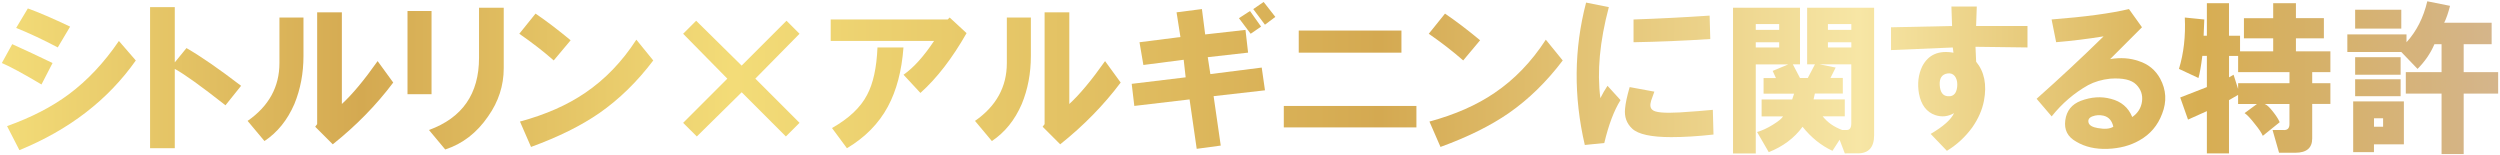
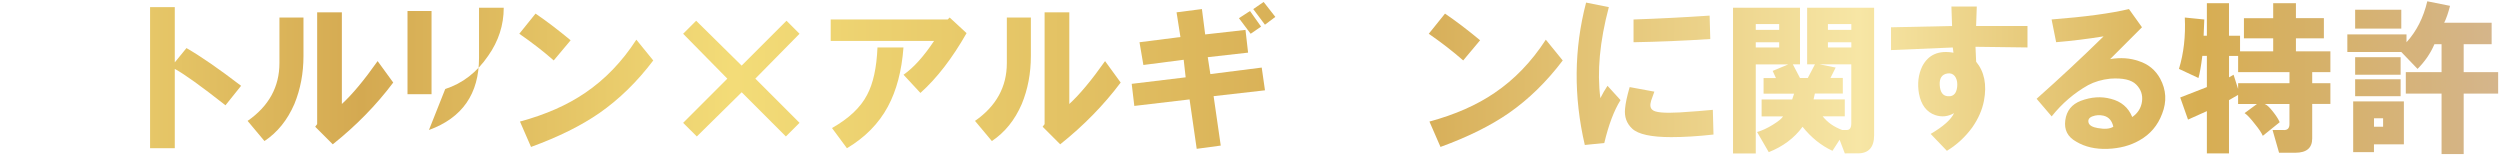
<svg xmlns="http://www.w3.org/2000/svg" version="1.1" id="レイヤー_1" x="0px" y="0px" viewBox="0 0 676 42" style="enable-background:new 0 0 676 42;" xml:space="preserve">
  <style type="text/css">
	.st0{fill:url(#SVGID_1_);}
	.st1{fill:url(#SVGID_2_);}
	.st2{fill:url(#SVGID_3_);}
	.st3{fill:url(#SVGID_4_);}
	.st4{fill:url(#SVGID_5_);}
	.st5{fill:url(#SVGID_6_);}
	.st6{fill:url(#SVGID_7_);}
	.st7{fill:url(#SVGID_8_);}
	.st8{fill:url(#SVGID_9_);}
	.st9{fill:url(#SVGID_10_);}
	.st10{fill:url(#SVGID_11_);}
	.st11{fill:url(#SVGID_12_);}
	.st12{fill:url(#SVGID_13_);}
	.st13{fill:url(#SVGID_14_);}
	.st14{fill:url(#SVGID_15_);}
	.st15{fill:url(#SVGID_16_);}
	.st16{fill:url(#SVGID_17_);}
</style>
  <g>
    <g>
      <linearGradient id="SVGID_1_" gradientUnits="userSpaceOnUse" x1="0.5" y1="21" x2="675.5" y2="21">
        <stop offset="0" style="stop-color:#F3DC78" />
        <stop offset="0.144" style="stop-color:#D4A951" />
        <stop offset="0.293" style="stop-color:#F3DC78" />
        <stop offset="0.552" style="stop-color:#D4A951" />
        <stop offset="0.744" style="stop-color:#F7E6A5" />
        <stop offset="0.88" style="stop-color:#D7AE52" />
        <stop offset="0.999" style="stop-color:#D5B58B" />
      </linearGradient>
-       <path class="st0" d="M0.5,17.04l2.81-5.1c3.63,1.64,7.26,3.34,10.9,5.1l-2.99,5.8C6.3,19.92,2.72,17.98,0.5,17.04z M1.91,34.1    c6.56-2.34,12.13-5.21,16.7-8.61c5.04-3.75,9.55-8.55,13.54-14.41l4.57,5.27C29.21,27.01,18.72,35.09,5.25,40.6L1.91,34.1z     M4.37,7.55l3.16-5.27c2.93,1.05,6.74,2.7,11.43,4.92l-3.34,5.62C11.63,10.72,7.88,8.96,4.37,7.55z" />
      <linearGradient id="SVGID_2_" gradientUnits="userSpaceOnUse" x1="0.5" y1="21" x2="675.5" y2="21">
        <stop offset="0" style="stop-color:#F3DC78" />
        <stop offset="0.144" style="stop-color:#D4A951" />
        <stop offset="0.293" style="stop-color:#F3DC78" />
        <stop offset="0.552" style="stop-color:#D4A951" />
        <stop offset="0.744" style="stop-color:#F7E6A5" />
        <stop offset="0.88" style="stop-color:#D7AE52" />
        <stop offset="0.999" style="stop-color:#D5B58B" />
      </linearGradient>
      <path class="st1" d="M40.58,1.93h6.68v14.94L50.42,13c3.87,2.23,8.79,5.62,14.77,10.2l-4.22,5.27    c-6.56-5.16-11.13-8.44-13.71-9.84v21.45h-6.68V1.93z" />
      <linearGradient id="SVGID_3_" gradientUnits="userSpaceOnUse" x1="0.5" y1="21" x2="675.5" y2="21">
        <stop offset="0" style="stop-color:#F3DC78" />
        <stop offset="0.144" style="stop-color:#D4A951" />
        <stop offset="0.293" style="stop-color:#F3DC78" />
        <stop offset="0.552" style="stop-color:#D4A951" />
        <stop offset="0.744" style="stop-color:#F7E6A5" />
        <stop offset="0.88" style="stop-color:#D7AE52" />
        <stop offset="0.999" style="stop-color:#D5B58B" />
      </linearGradient>
      <path class="st2" d="M66.95,32.69c5.74-3.98,8.61-9.2,8.61-15.64V4.74h6.5v10.37c0,4.69-0.82,9.03-2.46,13.01    c-1.88,4.34-4.57,7.68-8.09,10.02L66.95,32.69z M85.23,34.27l0.53-0.7V3.33h6.68v24.79c2.81-2.58,6.03-6.44,9.67-11.6l4.22,5.8    c-4.57,6.09-10.02,11.66-16.35,16.7L85.23,34.27z" />
      <linearGradient id="SVGID_4_" gradientUnits="userSpaceOnUse" x1="0.5" y1="21" x2="675.5" y2="21">
        <stop offset="0" style="stop-color:#F3DC78" />
        <stop offset="0.144" style="stop-color:#D4A951" />
        <stop offset="0.293" style="stop-color:#F3DC78" />
        <stop offset="0.552" style="stop-color:#D4A951" />
        <stop offset="0.744" style="stop-color:#F7E6A5" />
        <stop offset="0.88" style="stop-color:#D7AE52" />
        <stop offset="0.999" style="stop-color:#D5B58B" />
      </linearGradient>
-       <path class="st3" d="M110.19,25.48V2.98h6.5v22.5H110.19z M115.99,35.15c9.02-3.28,13.54-9.78,13.54-19.51V2.1h6.68v16.35    c0,4.69-1.41,9.03-4.22,13.01c-3.05,4.46-6.92,7.44-11.6,8.96L115.99,35.15z" />
+       <path class="st3" d="M110.19,25.48V2.98h6.5v22.5H110.19z M115.99,35.15c9.02-3.28,13.54-9.78,13.54-19.51V2.1h6.68c0,4.69-1.41,9.03-4.22,13.01c-3.05,4.46-6.92,7.44-11.6,8.96L115.99,35.15z" />
      <linearGradient id="SVGID_5_" gradientUnits="userSpaceOnUse" x1="0.5" y1="21" x2="675.5" y2="21">
        <stop offset="0" style="stop-color:#F3DC78" />
        <stop offset="0.144" style="stop-color:#D4A951" />
        <stop offset="0.293" style="stop-color:#F3DC78" />
        <stop offset="0.552" style="stop-color:#D4A951" />
        <stop offset="0.744" style="stop-color:#F7E6A5" />
        <stop offset="0.88" style="stop-color:#D7AE52" />
        <stop offset="0.999" style="stop-color:#D5B58B" />
      </linearGradient>
      <path class="st4" d="M140.42,9.13l4.39-5.45c2.93,1.99,6.09,4.39,9.49,7.21l-4.57,5.45C146.93,13.88,143.82,11.48,140.42,9.13z     M140.6,32.87c6.91-1.87,12.77-4.45,17.58-7.73c5.39-3.63,10.02-8.44,13.89-14.41l4.57,5.62c-4.34,5.74-9.2,10.49-14.59,14.24    c-4.92,3.4-11.07,6.45-18.46,9.14L140.6,32.87z" />
      <linearGradient id="SVGID_6_" gradientUnits="userSpaceOnUse" x1="0.5" y1="21" x2="675.5" y2="21">
        <stop offset="0" style="stop-color:#F3DC78" />
        <stop offset="0.144" style="stop-color:#D4A951" />
        <stop offset="0.293" style="stop-color:#F3DC78" />
        <stop offset="0.552" style="stop-color:#D4A951" />
        <stop offset="0.744" style="stop-color:#F7E6A5" />
        <stop offset="0.88" style="stop-color:#D7AE52" />
        <stop offset="0.999" style="stop-color:#D5B58B" />
      </linearGradient>
      <path class="st5" d="M184.72,33.22l11.95-11.95L184.72,9.13l3.52-3.52l12.3,12.13l12.13-12.13l3.52,3.52l-11.95,12.13l11.95,11.95    l-3.69,3.69l-11.95-11.95l-12.13,11.95L184.72,33.22z" />
      <linearGradient id="SVGID_7_" gradientUnits="userSpaceOnUse" x1="0.5" y1="21" x2="675.5" y2="21">
        <stop offset="0" style="stop-color:#F3DC78" />
        <stop offset="0.144" style="stop-color:#D4A951" />
        <stop offset="0.293" style="stop-color:#F3DC78" />
        <stop offset="0.552" style="stop-color:#D4A951" />
        <stop offset="0.744" style="stop-color:#F7E6A5" />
        <stop offset="0.88" style="stop-color:#D7AE52" />
        <stop offset="0.999" style="stop-color:#D5B58B" />
      </linearGradient>
      <path class="st6" d="M224.62,11.07v-5.8h31.64l0.53-0.53l4.57,4.22c-3.87,6.8-8.03,12.19-12.48,16.17l-4.57-4.92    c2.69-1.87,5.45-4.92,8.26-9.14H224.62z M224.97,34.62c4.57-2.58,7.73-5.56,9.49-8.96c1.64-3.05,2.58-7.32,2.81-12.83h7.03    c-0.47,6.33-1.88,11.66-4.22,16c-2.46,4.57-6.15,8.32-11.07,11.25L224.97,34.62z" />
      <linearGradient id="SVGID_8_" gradientUnits="userSpaceOnUse" x1="0.5" y1="21" x2="675.5" y2="21">
        <stop offset="0" style="stop-color:#F3DC78" />
        <stop offset="0.144" style="stop-color:#D4A951" />
        <stop offset="0.293" style="stop-color:#F3DC78" />
        <stop offset="0.552" style="stop-color:#D4A951" />
        <stop offset="0.744" style="stop-color:#F7E6A5" />
        <stop offset="0.88" style="stop-color:#D7AE52" />
        <stop offset="0.999" style="stop-color:#D5B58B" />
      </linearGradient>
      <path class="st7" d="M263.64,32.69c5.74-3.98,8.61-9.2,8.61-15.64V4.74h6.5v10.37c0,4.69-0.82,9.03-2.46,13.01    c-1.88,4.34-4.57,7.68-8.09,10.02L263.64,32.69z M281.93,34.27l0.53-0.7V3.33h6.68v24.79c2.81-2.58,6.03-6.44,9.67-11.6l4.22,5.8    c-4.57,6.09-10.02,11.66-16.35,16.7L281.93,34.27z" />
      <linearGradient id="SVGID_9_" gradientUnits="userSpaceOnUse" x1="0.5" y1="21" x2="675.5" y2="21">
        <stop offset="0" style="stop-color:#F3DC78" />
        <stop offset="0.144" style="stop-color:#D4A951" />
        <stop offset="0.293" style="stop-color:#F3DC78" />
        <stop offset="0.552" style="stop-color:#D4A951" />
        <stop offset="0.744" style="stop-color:#F7E6A5" />
        <stop offset="0.88" style="stop-color:#D7AE52" />
        <stop offset="0.999" style="stop-color:#D5B58B" />
      </linearGradient>
      <path class="st8" d="M306.01,22.67l14.59-1.76l-0.53-4.75l-10.9,1.41l-1.05-6.15l11.07-1.41l-1.05-6.68l6.86-0.88l0.88,6.86    l10.9-1.23l0.7,6.15l-10.9,1.23l0.7,4.57l13.89-1.76l0.88,6.15l-13.89,1.58l1.93,13.36l-6.5,0.88l-1.93-13.36l-14.94,1.76    L306.01,22.67z M335.01,4.92L338,2.98l2.99,4.22l-2.81,1.93L335.01,4.92z M338.88,2.46l2.81-1.93l3.16,4.04l-2.81,2.11    L338.88,2.46z" />
      <linearGradient id="SVGID_10_" gradientUnits="userSpaceOnUse" x1="0.5" y1="21" x2="675.5" y2="21">
        <stop offset="0" style="stop-color:#F3DC78" />
        <stop offset="0.144" style="stop-color:#D4A951" />
        <stop offset="0.293" style="stop-color:#F3DC78" />
        <stop offset="0.552" style="stop-color:#D4A951" />
        <stop offset="0.744" style="stop-color:#F7E6A5" />
        <stop offset="0.88" style="stop-color:#D7AE52" />
        <stop offset="0.999" style="stop-color:#D5B58B" />
      </linearGradient>
-       <path class="st9" d="M347.14,34.45v-5.8H383v5.8H347.14z M351.18,14.23V8.26h27.77v5.98H351.18z" />
      <linearGradient id="SVGID_11_" gradientUnits="userSpaceOnUse" x1="0.5" y1="21" x2="675.5" y2="21">
        <stop offset="0" style="stop-color:#F3DC78" />
        <stop offset="0.144" style="stop-color:#D4A951" />
        <stop offset="0.293" style="stop-color:#F3DC78" />
        <stop offset="0.552" style="stop-color:#D4A951" />
        <stop offset="0.744" style="stop-color:#F7E6A5" />
        <stop offset="0.88" style="stop-color:#D7AE52" />
        <stop offset="0.999" style="stop-color:#D5B58B" />
      </linearGradient>
      <path class="st10" d="M386.34,9.13l4.39-5.45c2.93,1.99,6.09,4.39,9.49,7.21l-4.57,5.45C392.84,13.88,389.74,11.48,386.34,9.13z     M386.52,32.87c6.91-1.87,12.77-4.45,17.58-7.73c5.39-3.63,10.02-8.44,13.89-14.41l4.57,5.62c-4.34,5.74-9.2,10.49-14.59,14.24    c-4.92,3.4-11.07,6.45-18.46,9.14L386.52,32.87z" />
      <linearGradient id="SVGID_12_" gradientUnits="userSpaceOnUse" x1="0.5" y1="21" x2="675.5" y2="21">
        <stop offset="0" style="stop-color:#F3DC78" />
        <stop offset="0.144" style="stop-color:#D4A951" />
        <stop offset="0.293" style="stop-color:#F3DC78" />
        <stop offset="0.552" style="stop-color:#D4A951" />
        <stop offset="0.744" style="stop-color:#F7E6A5" />
        <stop offset="0.88" style="stop-color:#D7AE52" />
        <stop offset="0.999" style="stop-color:#D5B58B" />
      </linearGradient>
      <path class="st11" d="M428.88,0.7l6.15,1.23c-2.46,9.26-3.22,17.46-2.29,24.61c0.58-1.17,1.23-2.29,1.93-3.34l3.52,3.87    c-1.76,2.81-3.22,6.68-4.39,11.6l-5.27,0.53C425.48,26.07,425.6,13.24,428.88,0.7z M440.66,23.55l6.68,1.23    c-0.24,0.7-0.53,1.52-0.88,2.46c-0.35,1.17-0.24,1.99,0.35,2.46c0.7,0.7,3.16,0.94,7.38,0.7c3.63-0.23,6.62-0.47,8.96-0.7    l0.18,6.68c-4.22,0.47-8.03,0.7-11.43,0.7c-5.39,0-8.91-0.76-10.55-2.29c-1.52-1.41-2.17-3.22-1.93-5.45    C439.54,27.94,439.95,26.01,440.66,23.55z M441.71,11.42V5.27c6.79-0.23,13.65-0.58,20.57-1.05l0.18,6.33    C455.54,11.01,448.62,11.3,441.71,11.42z" />
      <linearGradient id="SVGID_13_" gradientUnits="userSpaceOnUse" x1="0.5" y1="21" x2="675.5" y2="21">
        <stop offset="0" style="stop-color:#F3DC78" />
        <stop offset="0.144" style="stop-color:#D4A951" />
        <stop offset="0.293" style="stop-color:#F3DC78" />
        <stop offset="0.552" style="stop-color:#D4A951" />
        <stop offset="0.744" style="stop-color:#F7E6A5" />
        <stop offset="0.88" style="stop-color:#D7AE52" />
        <stop offset="0.999" style="stop-color:#D5B58B" />
      </linearGradient>
      <path class="st12" d="M498.84,41.48l-1.41-3.69l-1.93,2.99c-3.05-1.41-5.74-3.57-8.09-6.5c-2.23,3.05-5.27,5.33-9.14,6.86    l-3.16-5.45c1.29-0.35,2.69-0.99,4.22-1.93c1.52-0.94,2.46-1.7,2.81-2.29h-5.8v-4.57h8.26l0.53-1.58h-8.26v-4.22h3.34l-0.88-1.93    l4.22-1.76h-8.79v24.08h-6.15V2.1h18.11V17.4h-1.93l1.93,3.69h2.11l1.93-3.69h-2.11V2.1h18.11v34.45c0,3.28-1.47,4.92-4.39,4.92    H498.84z M474.76,8.08h6.33V6.5h-6.33V8.08z M474.76,12.83h6.33v-1.41h-6.33V12.83z M498.84,31.46h-5.98    c1.29,1.64,3.05,2.87,5.27,3.69h1.23c0.82,0,1.23-0.58,1.23-1.76v-16h-8.61l4.39,0.88l-1.41,2.81h3.34v4.22h-7.56l-0.35,1.58h8.44    V31.46z M494.27,8.08h6.33V6.5h-6.33V8.08z M494.27,12.83h6.33v-1.41h-6.33V12.83z" />
      <linearGradient id="SVGID_14_" gradientUnits="userSpaceOnUse" x1="0.5" y1="21" x2="675.5" y2="21">
        <stop offset="0" style="stop-color:#F3DC78" />
        <stop offset="0.144" style="stop-color:#D4A951" />
        <stop offset="0.293" style="stop-color:#F3DC78" />
        <stop offset="0.552" style="stop-color:#D4A951" />
        <stop offset="0.744" style="stop-color:#F7E6A5" />
        <stop offset="0.88" style="stop-color:#D7AE52" />
        <stop offset="0.999" style="stop-color:#D5B58B" />
      </linearGradient>
      <path class="st13" d="M511.32,7.38c5.39-0.12,10.9-0.23,16.52-0.35l-0.18-5.27h6.86l-0.18,5.27h13.89v5.8l-14.06-0.18l0.18,4.04    c2.22,2.7,2.93,6.21,2.11,10.55c-0.47,2.46-1.52,4.86-3.16,7.21c-1.88,2.58-4.16,4.69-6.86,6.33l-4.39-4.57    c3.4-1.99,5.51-3.87,6.33-5.62c-1.64,0.94-3.34,1.12-5.1,0.53c-2.35-0.82-3.81-2.75-4.39-5.8c-0.47-2.69-0.18-5.16,0.88-7.38    c1.64-3.16,4.45-4.39,8.44-3.69l-0.18-1.41c-5.86,0.24-11.43,0.47-16.7,0.7V7.38z M526.61,19.86c-1.52,0.24-2.23,1.29-2.11,3.16    c0.12,1.88,0.82,2.87,2.11,2.99c0.94,0.12,1.64-0.18,2.11-0.88c0.35-0.58,0.53-1.35,0.53-2.29c0-0.94-0.24-1.7-0.7-2.29    C528.08,19.98,527.43,19.74,526.61,19.86z" />
      <linearGradient id="SVGID_15_" gradientUnits="userSpaceOnUse" x1="0.5" y1="21" x2="675.5" y2="21">
        <stop offset="0" style="stop-color:#F3DC78" />
        <stop offset="0.144" style="stop-color:#D4A951" />
        <stop offset="0.293" style="stop-color:#F3DC78" />
        <stop offset="0.552" style="stop-color:#D4A951" />
        <stop offset="0.744" style="stop-color:#F7E6A5" />
        <stop offset="0.88" style="stop-color:#D7AE52" />
        <stop offset="0.999" style="stop-color:#D5B58B" />
      </linearGradient>
      <path class="st14" d="M550.7,26.71c6.21-5.51,12.24-11.13,18.11-16.88c-4.34,0.7-8.61,1.23-12.83,1.58l-1.23-6.15    c9.02-0.7,16-1.64,20.92-2.81l3.52,4.92c-3.4,3.4-6.27,6.27-8.61,8.61c2.81-0.47,5.39-0.29,7.73,0.53c2.58,0.82,4.51,2.4,5.8,4.75    c1.64,3.05,1.82,6.21,0.53,9.49c-1.17,3.16-3.22,5.57-6.15,7.21c-2.46,1.41-5.33,2.17-8.61,2.29c-3.28,0.12-6.09-0.53-8.44-1.93    c-2.35-1.29-3.34-3.22-2.99-5.8c0.35-2.58,1.76-4.33,4.22-5.27c2.81-1.05,5.51-1.23,8.09-0.53c2.81,0.7,4.75,2.35,5.8,4.92    c1.52-1.05,2.4-2.46,2.64-4.22c0.23-1.76-0.29-3.28-1.58-4.57c-1.29-1.29-3.63-1.82-7.03-1.58c-2.23,0.24-4.22,0.82-5.98,1.76    c-3.75,2.11-7.03,4.92-9.84,8.44L550.7,26.71z M571.44,34.27c-0.35-1.64-1.23-2.64-2.64-2.99c-1.05-0.23-2.05-0.18-2.99,0.18    c-0.94,0.35-1.29,0.94-1.05,1.76c0.23,0.7,1.05,1.17,2.46,1.41C569.09,34.97,570.5,34.86,571.44,34.27z" />
      <linearGradient id="SVGID_16_" gradientUnits="userSpaceOnUse" x1="0.5" y1="21" x2="675.5" y2="21">
        <stop offset="0" style="stop-color:#F3DC78" />
        <stop offset="0.144" style="stop-color:#D4A951" />
        <stop offset="0.293" style="stop-color:#F3DC78" />
        <stop offset="0.552" style="stop-color:#D4A951" />
        <stop offset="0.744" style="stop-color:#F7E6A5" />
        <stop offset="0.88" style="stop-color:#D7AE52" />
        <stop offset="0.999" style="stop-color:#D5B58B" />
      </linearGradient>
      <path class="st15" d="M605.71,13.88h8.96v-3.52h-7.91V4.92h7.91V0.87h6.15v4.04h7.56v5.45h-7.56v3.52h9.32v5.62h-4.92v2.99h4.92    v5.62h-4.92v9.32c0,2.58-1.52,3.87-4.57,3.87h-4.39l-1.76-6.15h2.81c1.17,0.12,1.76-0.41,1.76-1.58v-5.45h-6.68    c0.58,0.24,1.29,0.88,2.11,1.93c0.94,1.17,1.58,2.17,1.93,2.99l-4.57,3.69c-0.35-0.82-1.05-1.87-2.11-3.16    c-1.17-1.52-2.11-2.52-2.81-2.99l3.34-2.46h-5.1v-2.46l-2.46,1.41v14.41h-5.98V30.05l-5.1,2.29l-2.11-5.98l7.21-2.81v-8.44h-1.23    c-0.35,2.81-0.7,4.81-1.05,5.98l-5.27-2.46c1.29-4.22,1.82-8.85,1.58-13.89l5.27,0.53l-0.18,4.39h0.88V0.87h5.98v8.79h2.99V13.88z     M602.73,20.91l1.23-0.7l1.23,3.87v-1.58h13.89v-2.99h-13.89v-4.39h-2.46V20.91z" />
      <linearGradient id="SVGID_17_" gradientUnits="userSpaceOnUse" x1="0.5" y1="21" x2="675.5" y2="21">
        <stop offset="0" style="stop-color:#F3DC78" />
        <stop offset="0.144" style="stop-color:#D4A951" />
        <stop offset="0.293" style="stop-color:#F3DC78" />
        <stop offset="0.552" style="stop-color:#D4A951" />
        <stop offset="0.744" style="stop-color:#F7E6A5" />
        <stop offset="0.88" style="stop-color:#D7AE52" />
        <stop offset="0.999" style="stop-color:#D5B58B" />
      </linearGradient>
      <path class="st16" d="M656.34,0.35l6.15,1.23c-0.47,1.88-1,3.4-1.58,4.57h12.83v5.8h-7.56v7.56h9.32v5.8h-9.32v16.35h-5.98V25.31    h-9.67v-5.8h9.67v-7.56h-1.93c-1.05,2.46-2.58,4.69-4.57,6.68l-4.39-4.57h-14.59V9.31h16v2.11C653.41,8.49,655.29,4.8,656.34,0.35    z M636.3,27.42h13.71v11.6h-8.09v2.11h-5.62V27.42z M636.83,2.63h12.48v5.1h-12.48V2.63z M636.83,20.21v-4.75h12.3v4.75H636.83z     M636.83,21.44h12.3v4.57h-12.3V21.44z M641.93,34.27h2.46v-2.29h-2.46V34.27z" />
    </g>
  </g>
</svg>